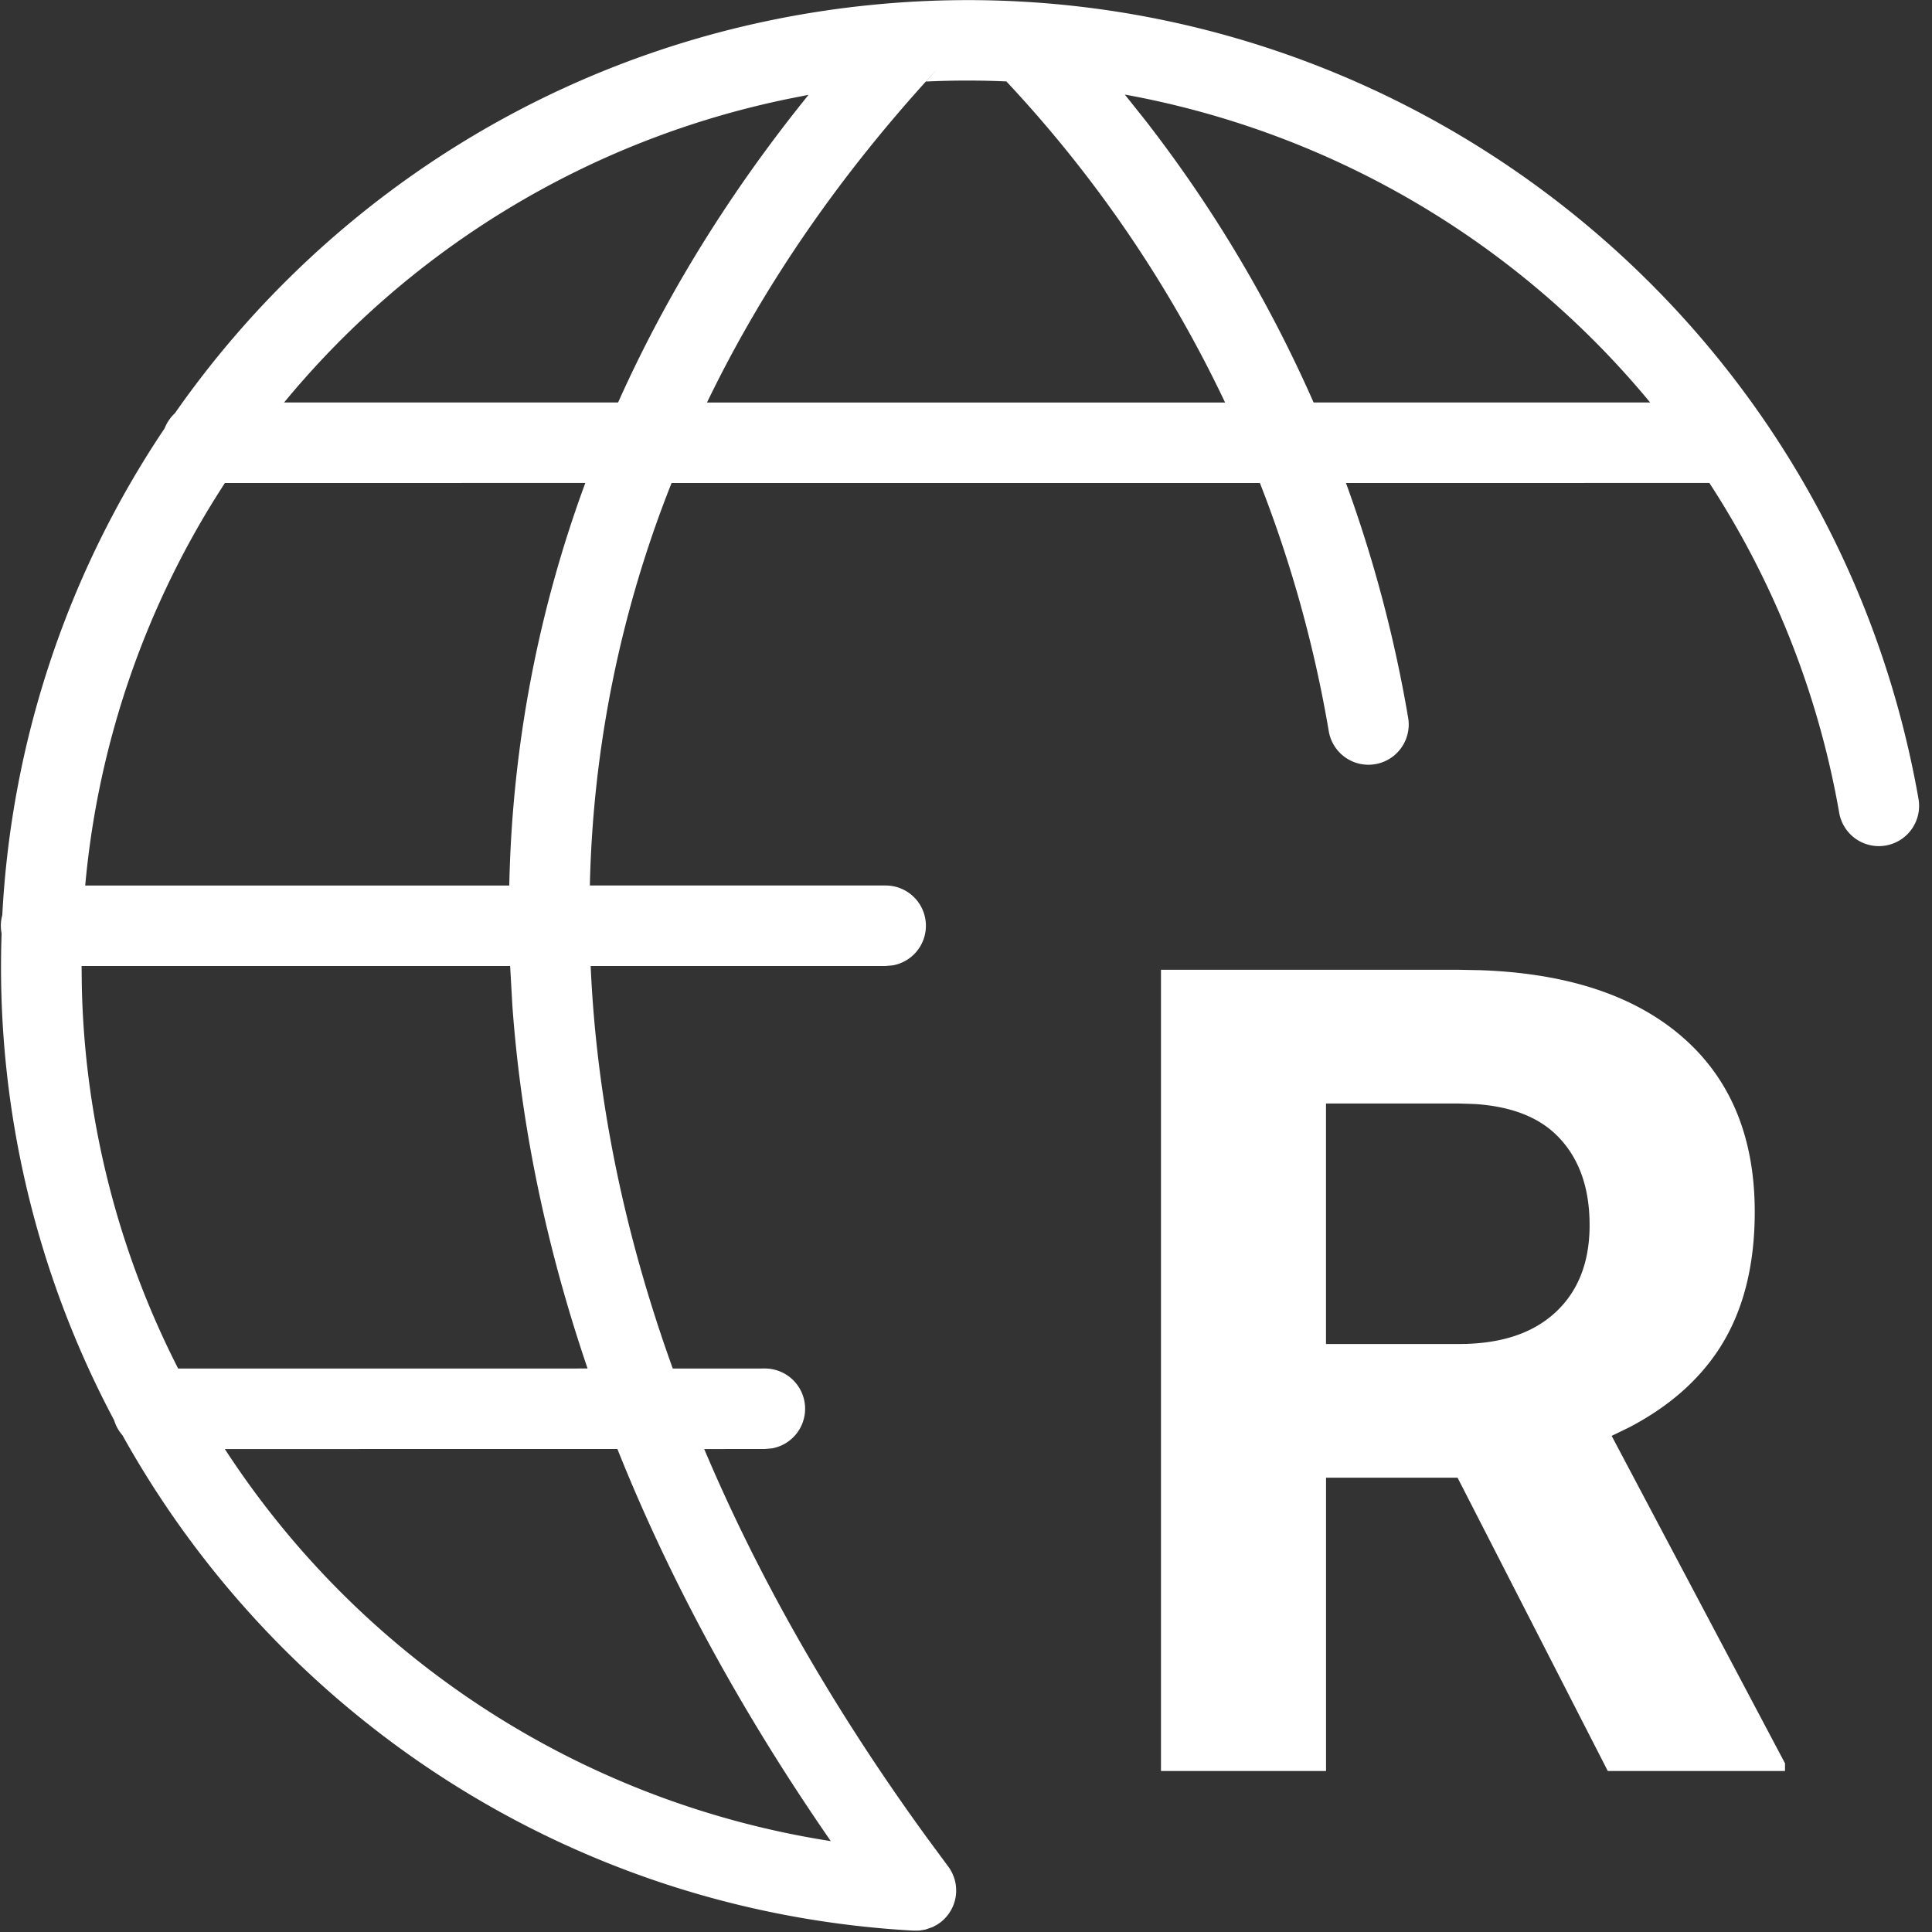
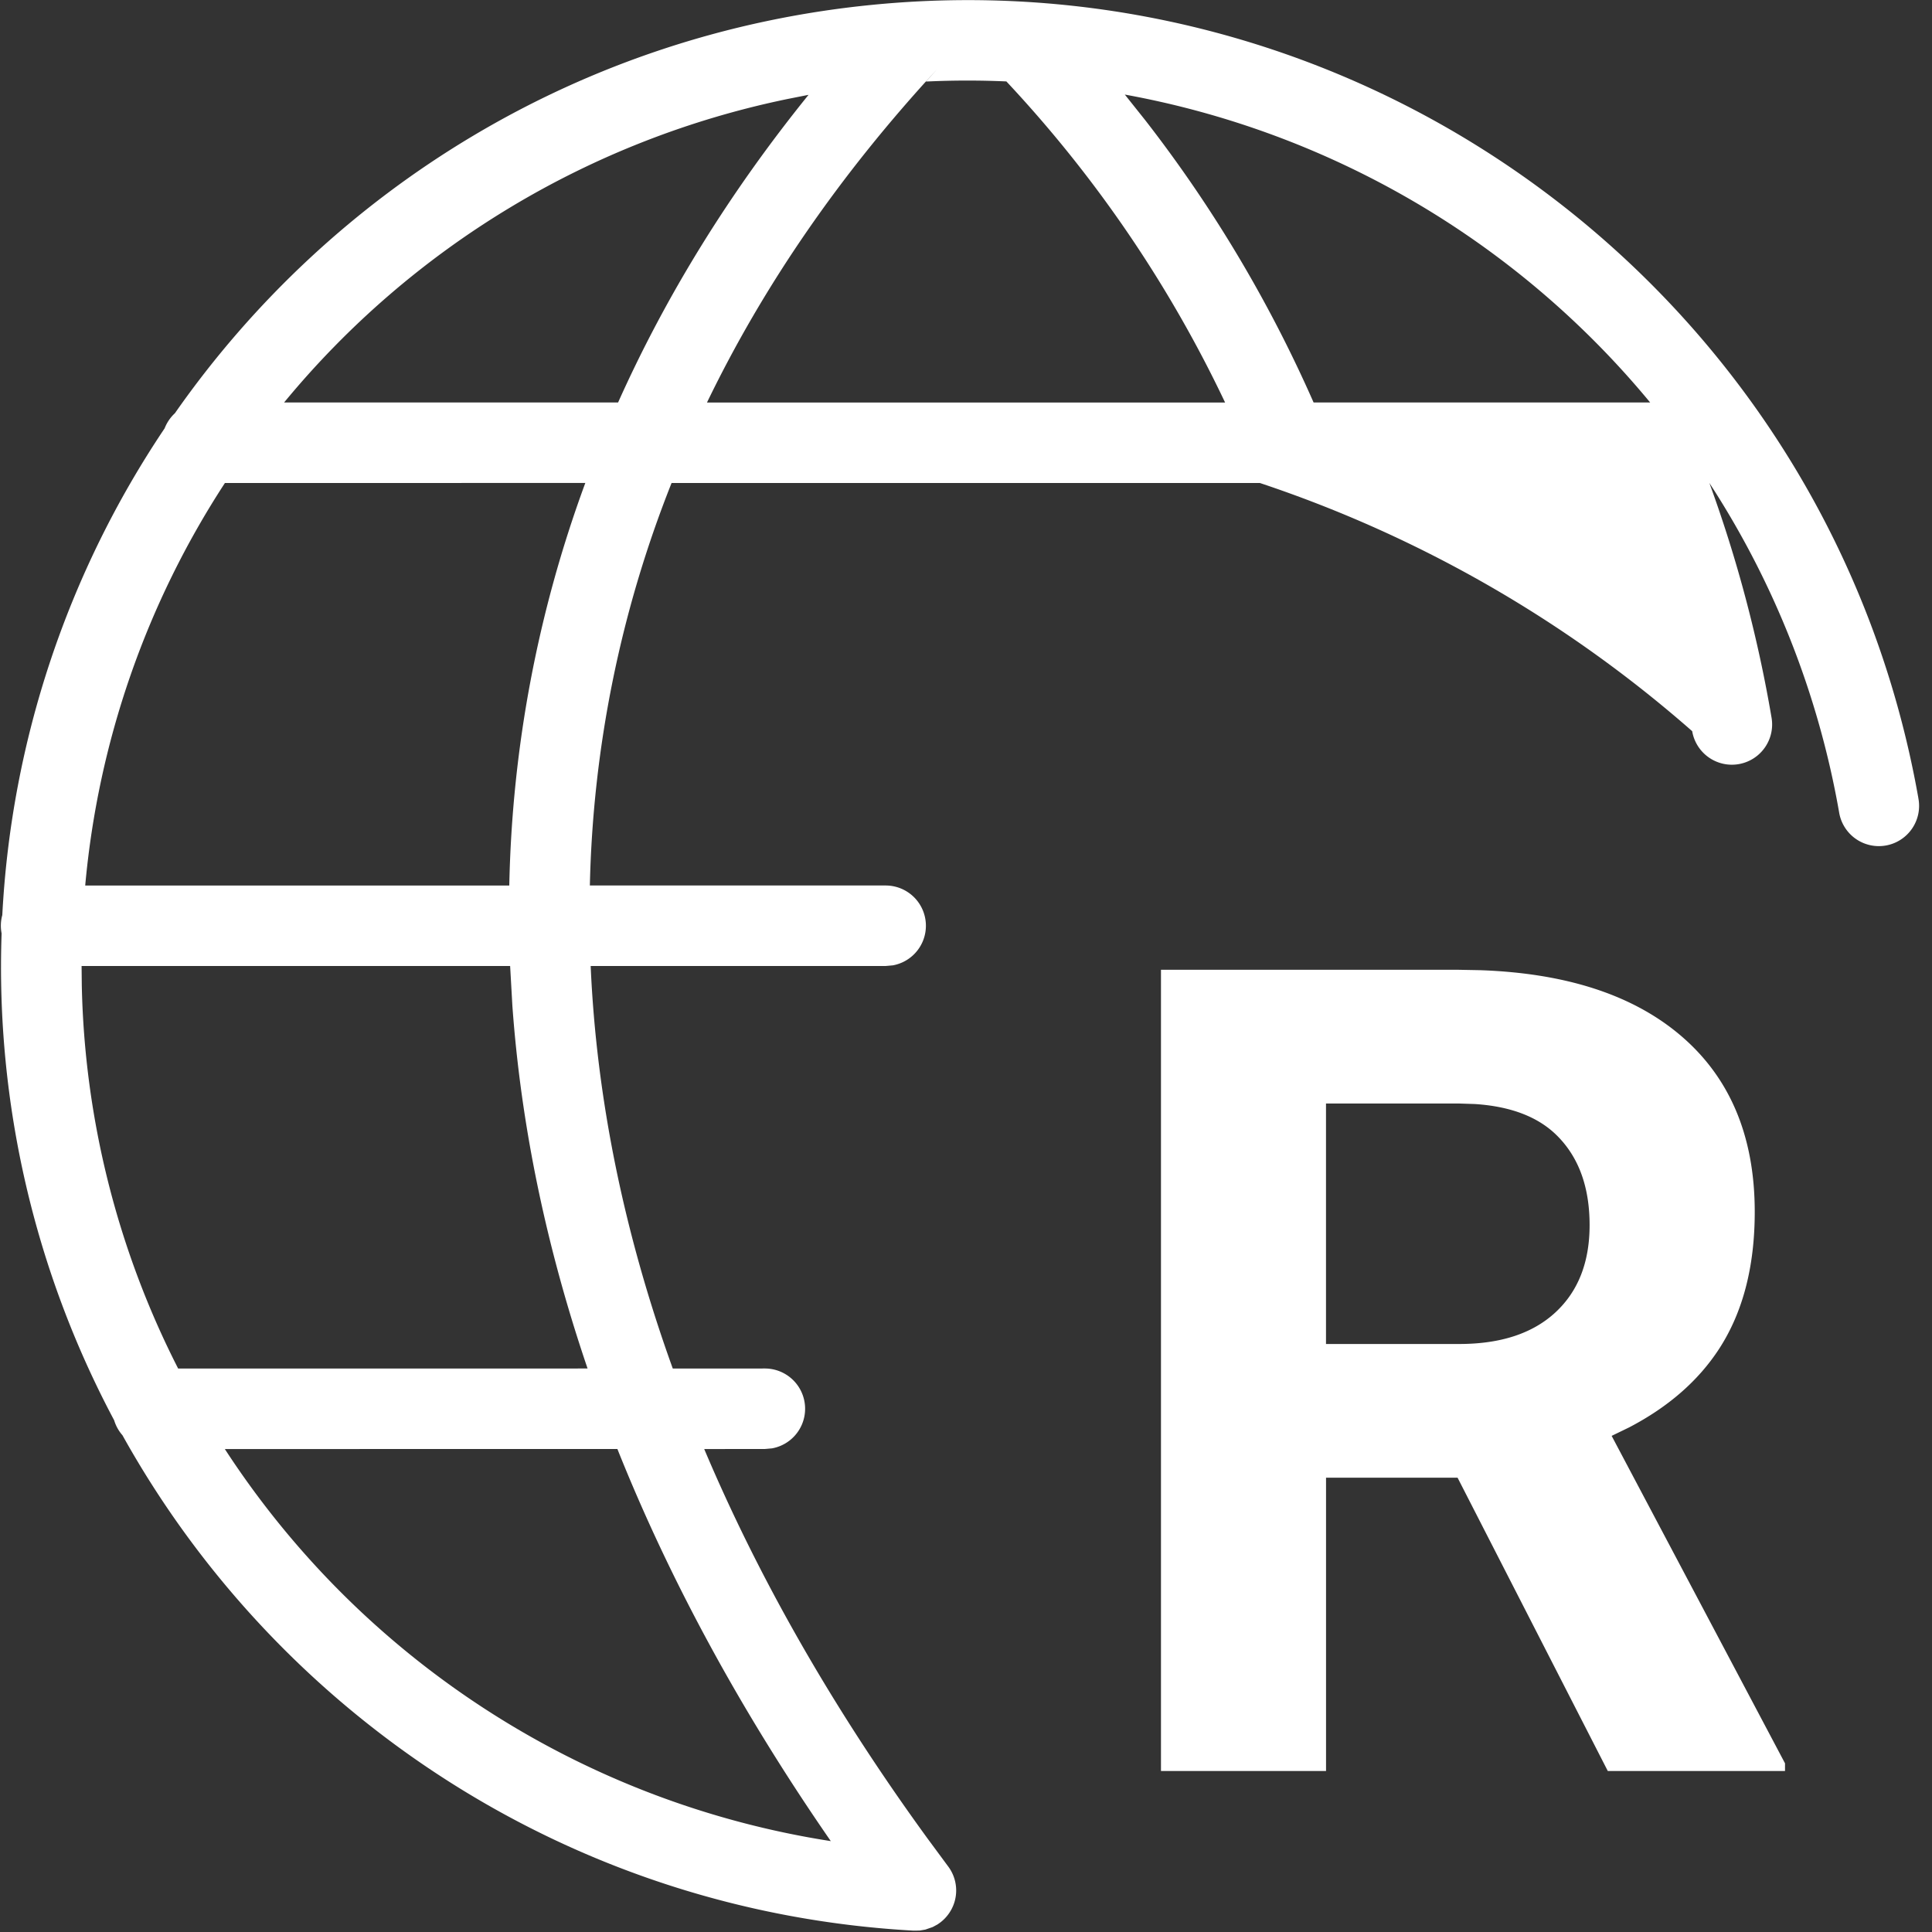
<svg xmlns="http://www.w3.org/2000/svg" width="48" height="48">
  <rect width="100%" height="100%" fill="#333333" stroke="none" />
-   <path d="M47.66 19.826a1 1 0 1 1-1.969.348 21.935 21.935 0 0 0-3.222-8.175L33.44 12a33.25 33.25 0 0 1 1.545 5.833 1 1 0 1 1-1.972.334A31.25 31.25 0 0 0 31.302 12H16.685a28.765 28.765 0 0 0-2.03 10h7.347a1 1 0 0 1 .18 1.984l-.18.016h-7.327c.144 3.281.824 6.63 2.04 10.001L19.001 34a1 1 0 0 1 .18 1.984l-.18.016-1.505.001c1.362 3.224 3.21 6.462 5.547 9.674l.511.692a.996.996 0 0 1-.002 1.205.992.992 0 0 1-.197.196l-.063.044-.12.065-.182.063-.142.024-.152.002c-8.49-.47-15.766-5.321-19.653-12.307a1 1 0 0 1-.207-.373A23.952 23.952 0 0 1 .04 23.19a.99.99 0 0 1 .017-.455A23.921 23.921 0 0 1 4.09 10.642c.056-.143.143-.272.255-.375C8.234 4.701 14.442.831 21.674.12c12.48-1.23 23.804 7.357 25.987 19.707zM15.339 36l-9.753.001a21.994 21.994 0 0 0 15.055 9.741c-2.235-3.228-4.003-6.489-5.302-9.742zm20.901-11.906.533.01c2.095.073 3.73.594 4.909 1.562 1.276 1.048 1.914 2.53 1.914 4.443 0 1.358-.294 2.49-.882 3.398-.515.793-1.26 1.446-2.24 1.957l-.433.21 4.307 8.135V44h-4.403l-3.732-7.287h-3.268V44h-4.101V24.094h7.396zM12.674 24H2.027l.005.475a21.923 21.923 0 0 0 2.394 9.526L14.598 34c-1.03-3.027-1.654-6.041-1.868-9.011L12.674 24zm23.565 3.416h-3.295v5.975h3.309c1.03 0 1.827-.262 2.393-.787.565-.524.847-1.246.847-2.166 0-.94-.266-1.678-.8-2.215-.466-.47-1.15-.736-2.054-.794l-.4-.013zM14.542 11.999 5.588 12a21.903 21.903 0 0 0-3.471 10.001h10.536a30.694 30.694 0 0 1 1.889-10.002zm5.547-9.643-.505.1A21.956 21.956 0 0 0 7.058 10h8.298c1.187-2.651 2.764-5.21 4.733-7.645zm2.917-.33.267-.296c-2.407 2.607-4.31 5.377-5.708 8.27h12.872a31.252 31.252 0 0 0-5.434-7.977 21.81 21.81 0 0 0-1.997.003zm4.941.325.502.63A33.255 33.255 0 0 1 32.636 10h8.362a22.044 22.044 0 0 0-13.05-7.65z" fill="#FFF" fill-rule="evenodd" />
+   <path d="M47.66 19.826a1 1 0 1 1-1.969.348 21.935 21.935 0 0 0-3.222-8.175a33.25 33.25 0 0 1 1.545 5.833 1 1 0 1 1-1.972.334A31.25 31.25 0 0 0 31.302 12H16.685a28.765 28.765 0 0 0-2.03 10h7.347a1 1 0 0 1 .18 1.984l-.18.016h-7.327c.144 3.281.824 6.63 2.04 10.001L19.001 34a1 1 0 0 1 .18 1.984l-.18.016-1.505.001c1.362 3.224 3.21 6.462 5.547 9.674l.511.692a.996.996 0 0 1-.002 1.205.992.992 0 0 1-.197.196l-.063.044-.12.065-.182.063-.142.024-.152.002c-8.49-.47-15.766-5.321-19.653-12.307a1 1 0 0 1-.207-.373A23.952 23.952 0 0 1 .04 23.19a.99.99 0 0 1 .017-.455A23.921 23.921 0 0 1 4.09 10.642c.056-.143.143-.272.255-.375C8.234 4.701 14.442.831 21.674.12c12.48-1.23 23.804 7.357 25.987 19.707zM15.339 36l-9.753.001a21.994 21.994 0 0 0 15.055 9.741c-2.235-3.228-4.003-6.489-5.302-9.742zm20.901-11.906.533.01c2.095.073 3.73.594 4.909 1.562 1.276 1.048 1.914 2.53 1.914 4.443 0 1.358-.294 2.49-.882 3.398-.515.793-1.26 1.446-2.24 1.957l-.433.21 4.307 8.135V44h-4.403l-3.732-7.287h-3.268V44h-4.101V24.094h7.396zM12.674 24H2.027l.005.475a21.923 21.923 0 0 0 2.394 9.526L14.598 34c-1.03-3.027-1.654-6.041-1.868-9.011L12.674 24zm23.565 3.416h-3.295v5.975h3.309c1.03 0 1.827-.262 2.393-.787.565-.524.847-1.246.847-2.166 0-.94-.266-1.678-.8-2.215-.466-.47-1.15-.736-2.054-.794l-.4-.013zM14.542 11.999 5.588 12a21.903 21.903 0 0 0-3.471 10.001h10.536a30.694 30.694 0 0 1 1.889-10.002zm5.547-9.643-.505.1A21.956 21.956 0 0 0 7.058 10h8.298c1.187-2.651 2.764-5.21 4.733-7.645zm2.917-.33.267-.296c-2.407 2.607-4.31 5.377-5.708 8.27h12.872a31.252 31.252 0 0 0-5.434-7.977 21.81 21.81 0 0 0-1.997.003zm4.941.325.502.63A33.255 33.255 0 0 1 32.636 10h8.362a22.044 22.044 0 0 0-13.05-7.65z" fill="#FFF" fill-rule="evenodd" />
</svg>